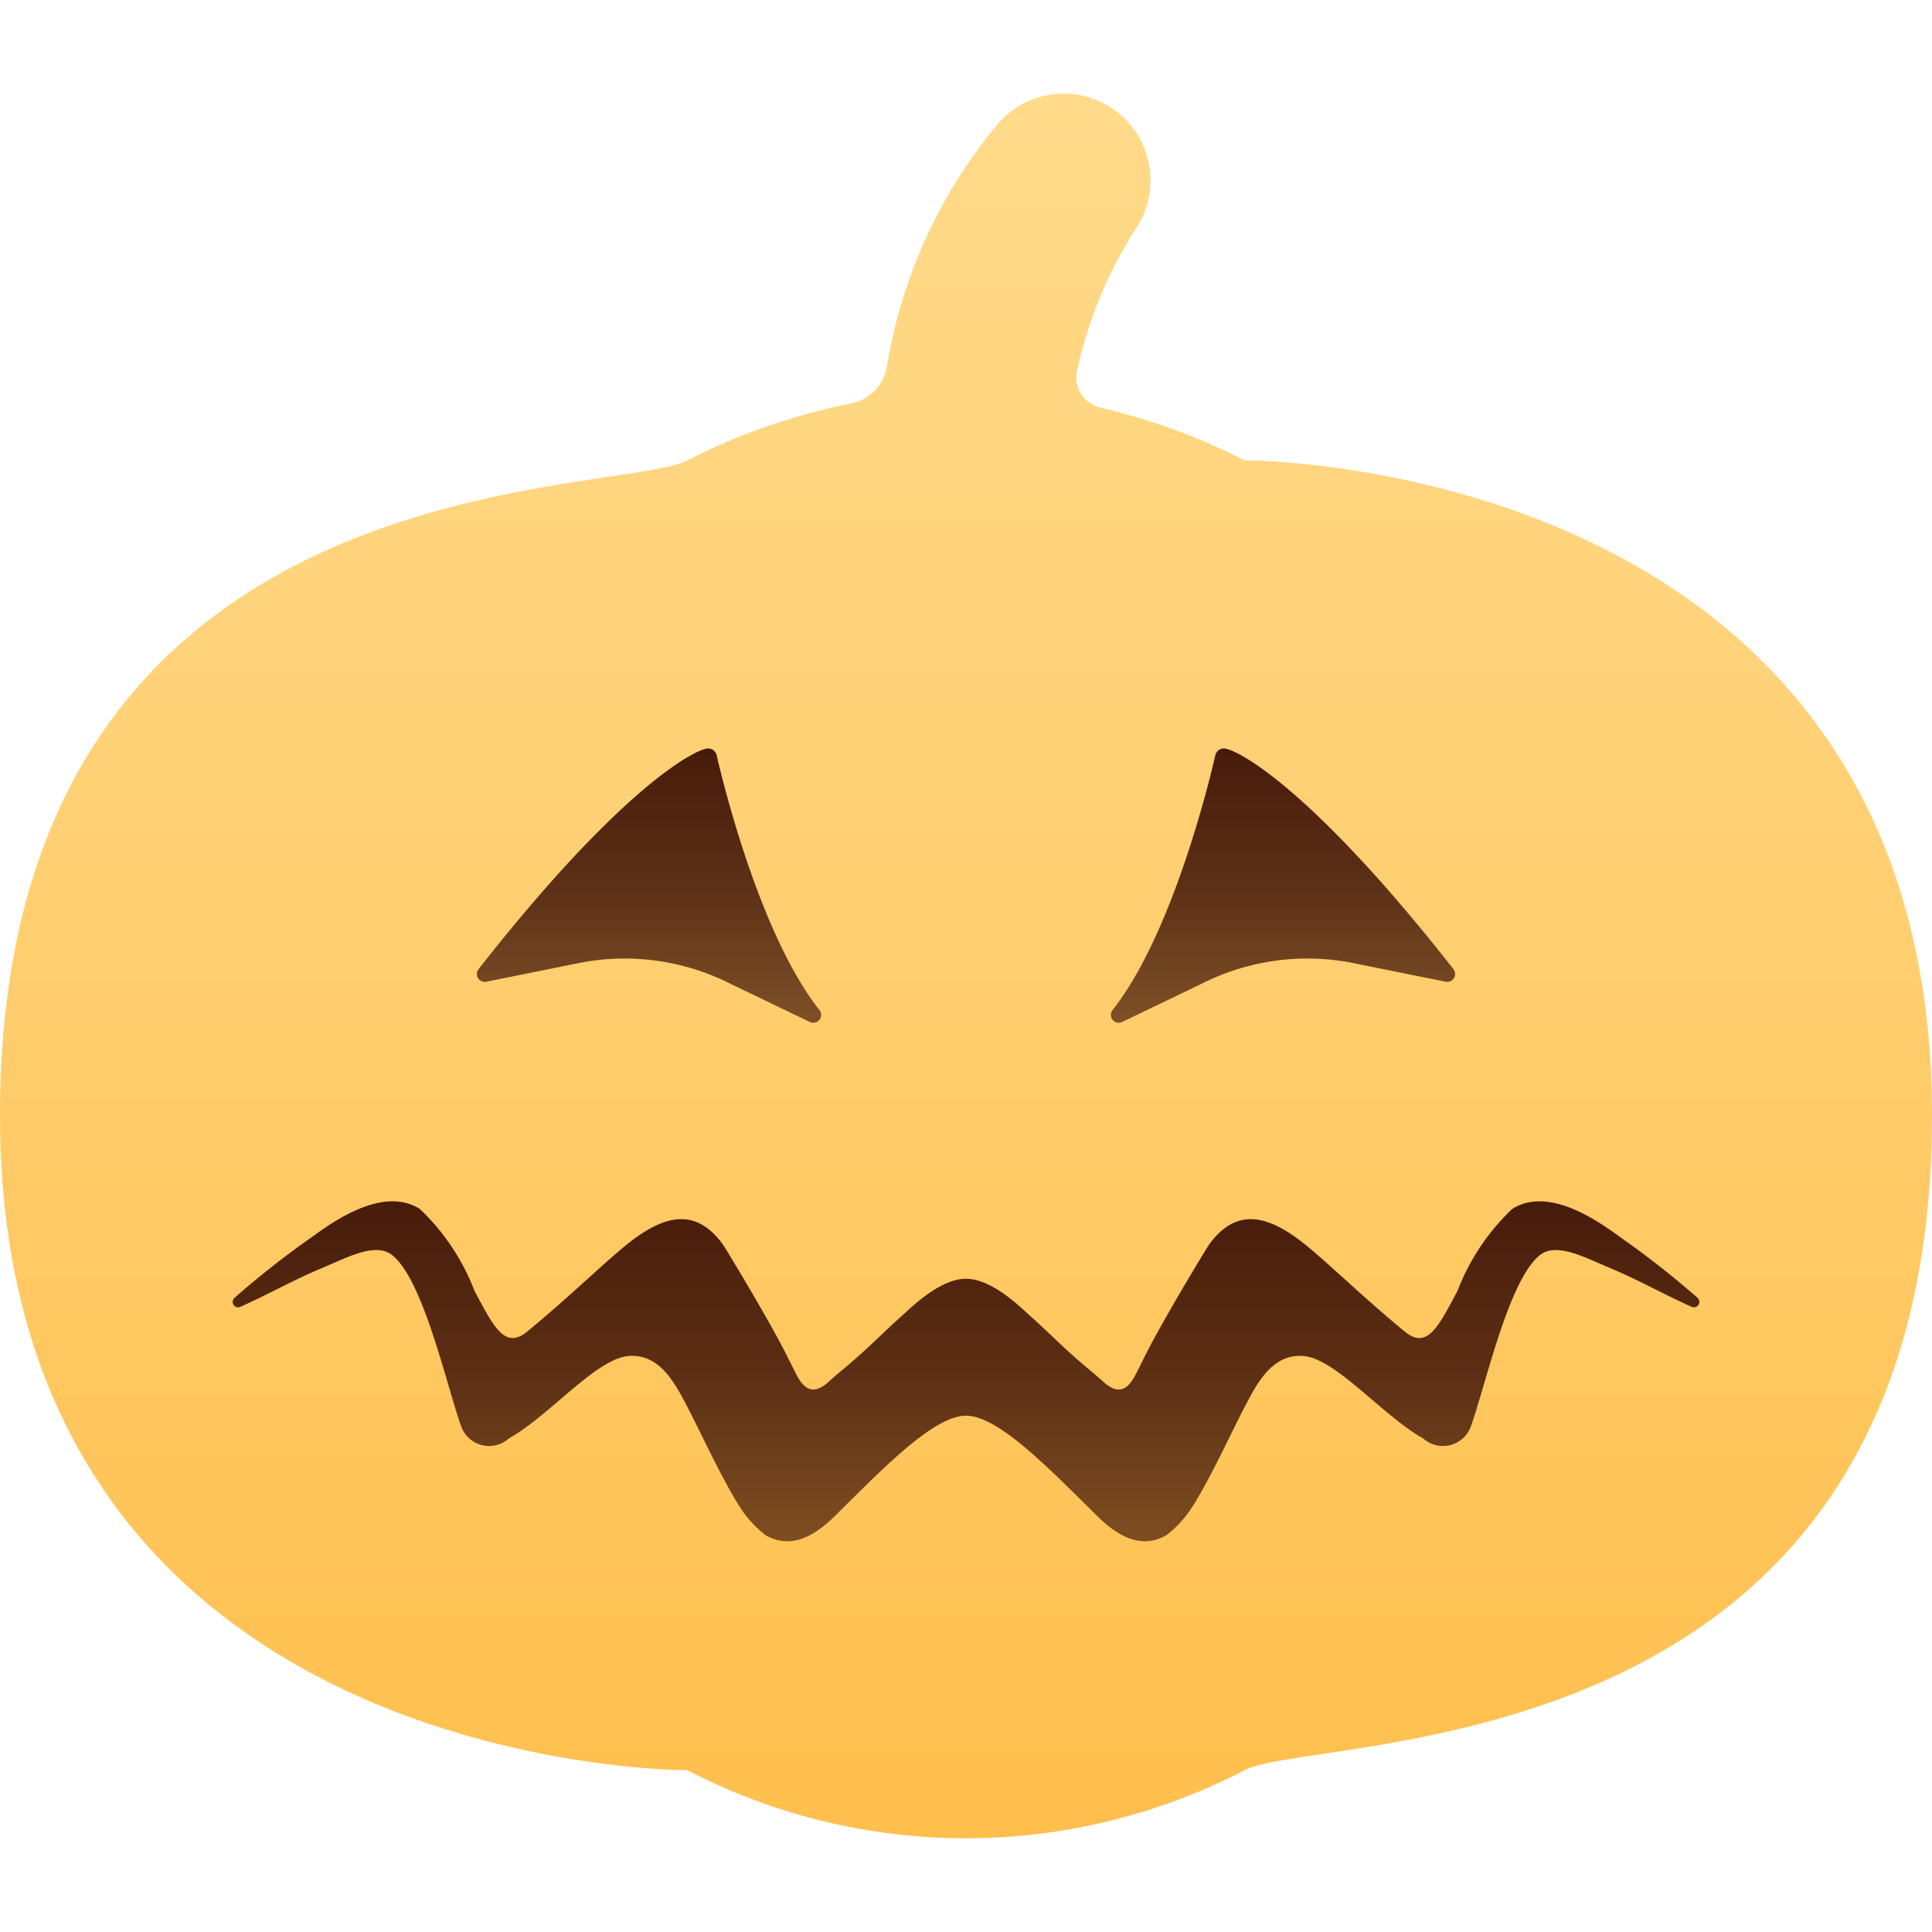
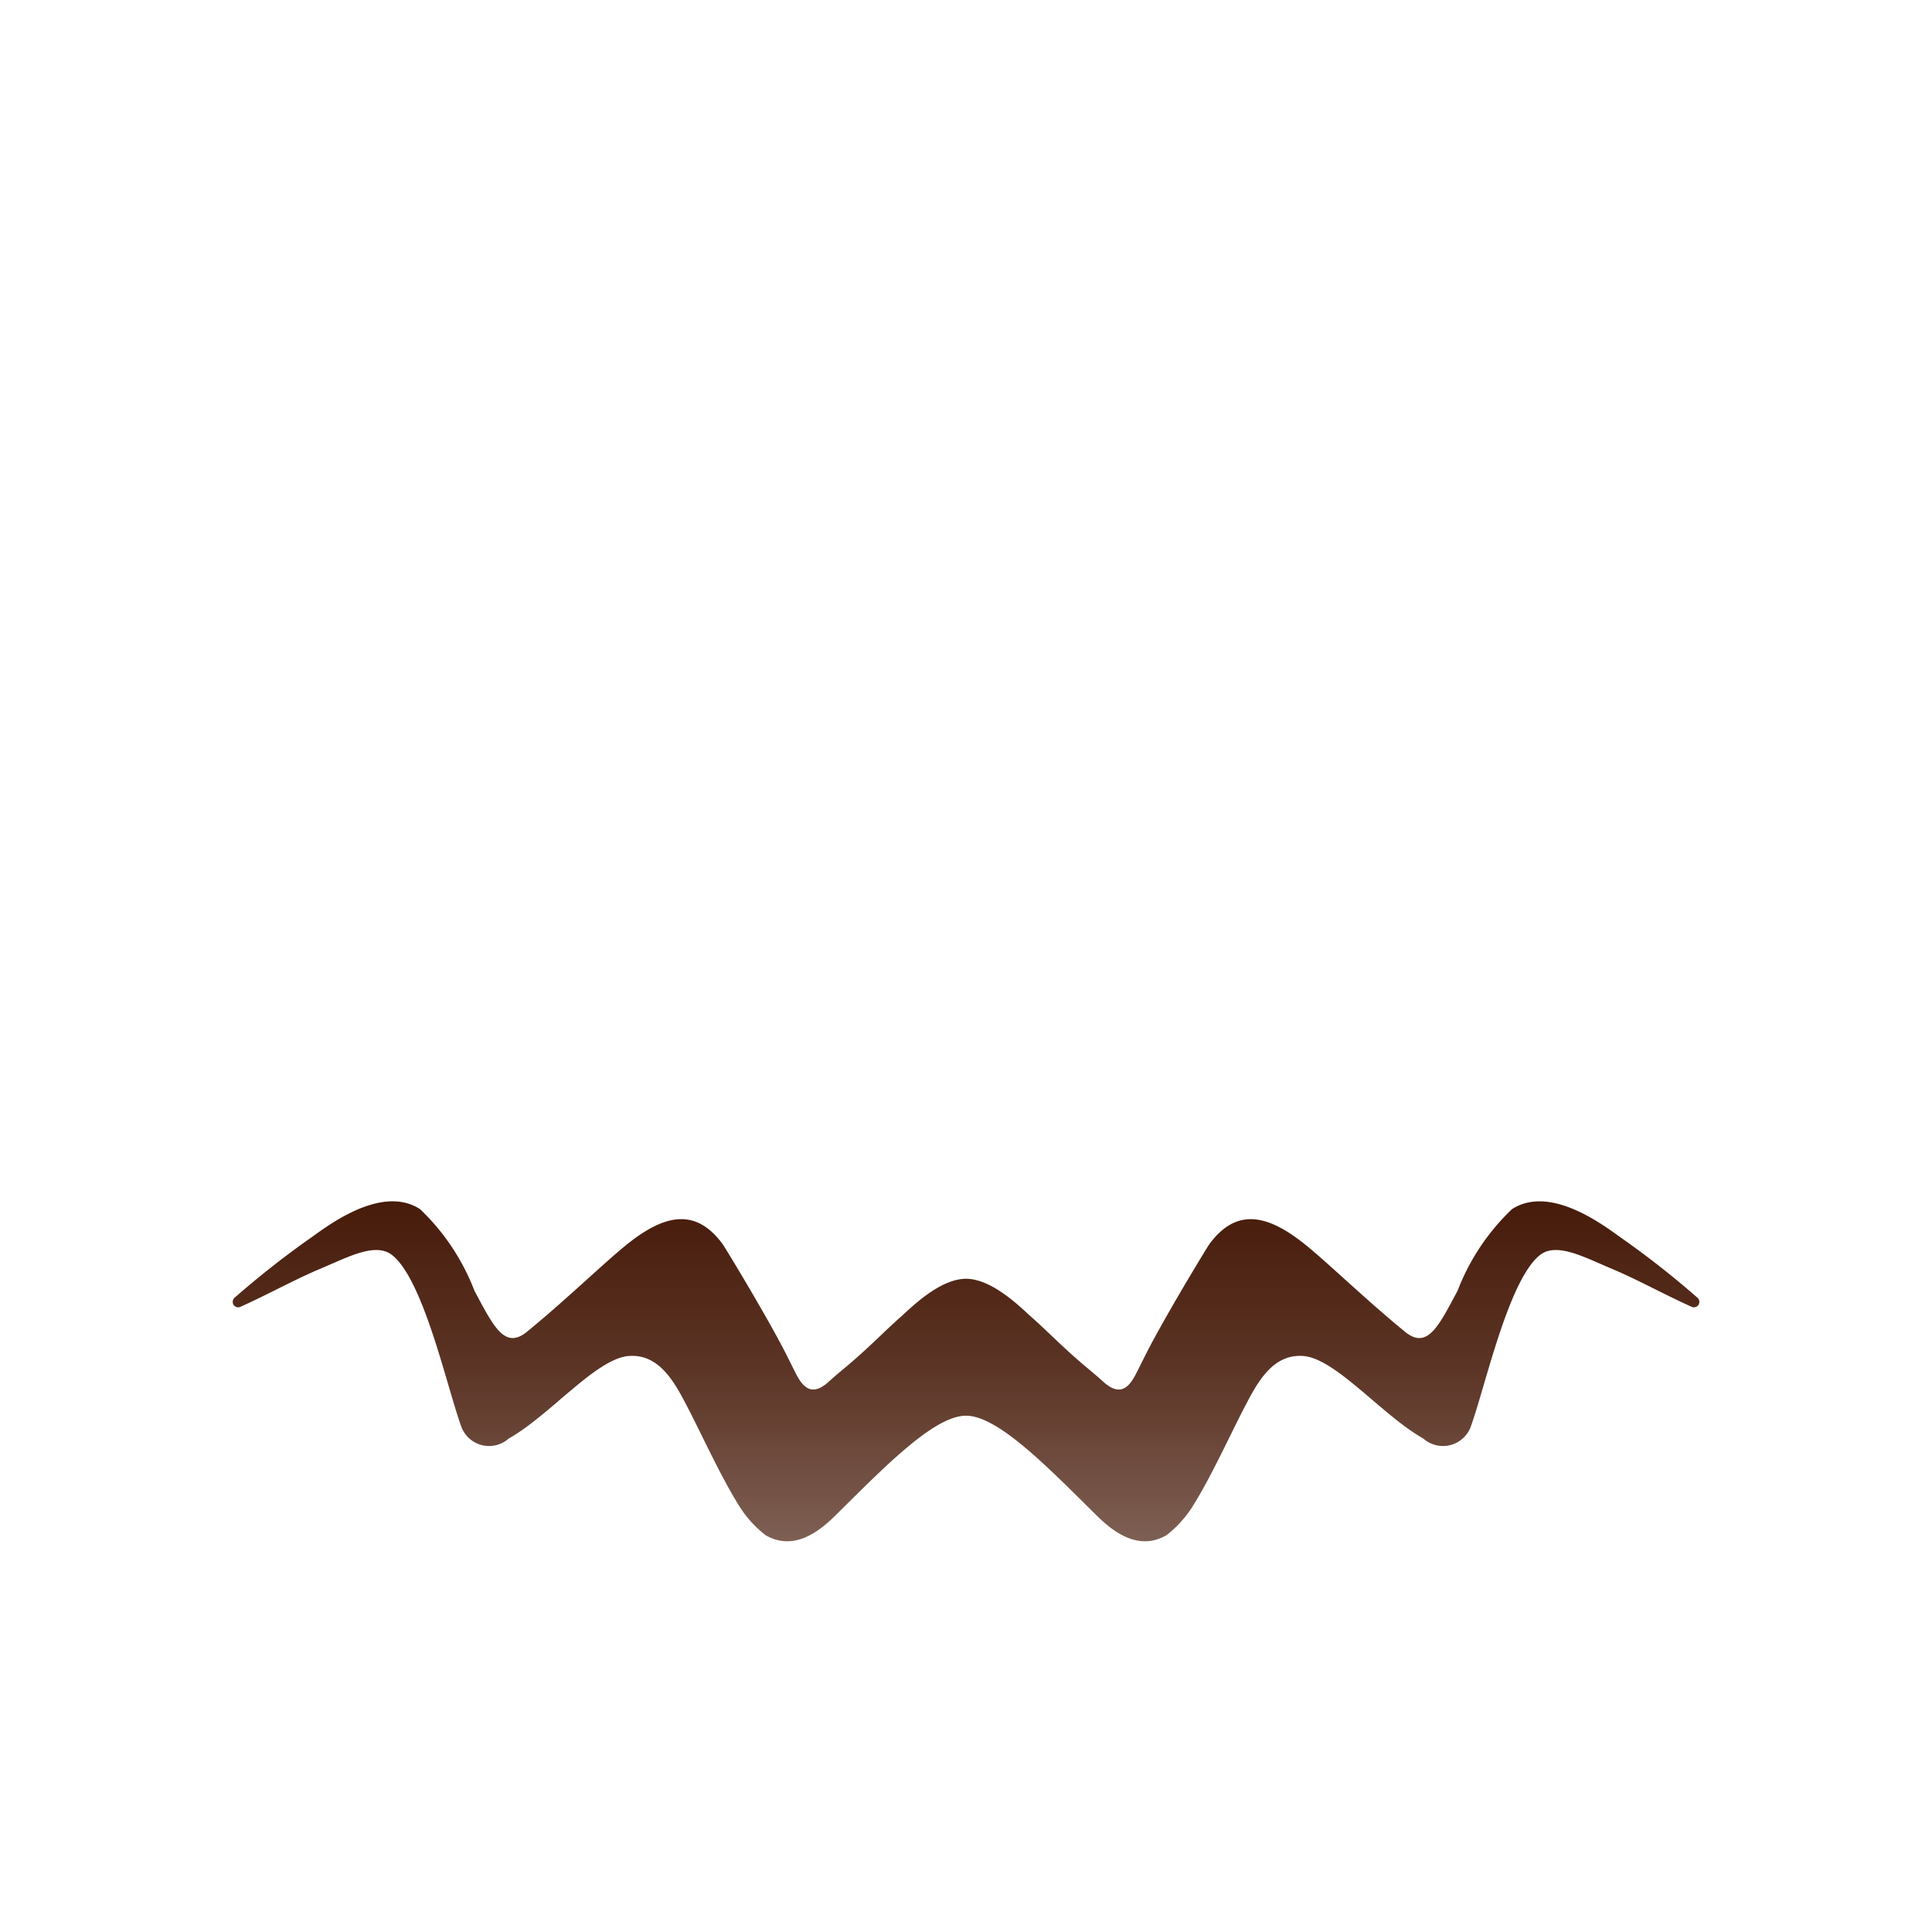
<svg xmlns="http://www.w3.org/2000/svg" xmlns:xlink="http://www.w3.org/1999/xlink" id="Zucca" viewBox="0 0 64 64">
  <defs>
    <style>
      .cls-1 {
        fill: url(#Sfumatura_senza_nome_101);
      }

      .cls-2 {
        fill: url(#Sfumatura_senza_nome_8);
      }

      .cls-3 {
        fill: url(#Sfumatura_senza_nome_8-2);
      }

      .cls-4 {
        fill: url(#Sfumatura_senza_nome_8-3);
      }
    </style>
    <linearGradient id="Sfumatura_senza_nome_101" data-name="Sfumatura senza nome 101" x1="32" y1="60.895" x2="32" y2="3.105" gradientUnits="userSpaceOnUse">
      <stop offset="0" stop-color="#ffbf4d" />
      <stop offset="0.644" stop-color="#ffd278" />
      <stop offset="1" stop-color="#ffda8a" />
    </linearGradient>
    <linearGradient id="Sfumatura_senza_nome_8" data-name="Sfumatura senza nome 8" x1="21.5" y1="33.88" x2="21.5" y2="24.793" gradientUnits="userSpaceOnUse">
      <stop offset="0" stop-color="#471b0a" stop-opacity="0.7" />
      <stop offset="0.497" stop-color="#471b0a" stop-opacity="0.885" />
      <stop offset="1" stop-color="#471b0a" />
    </linearGradient>
    <linearGradient id="Sfumatura_senza_nome_8-2" x1="21.5" y1="33.88" x2="21.5" y2="24.793" gradientTransform="matrix(-1, 0, 0, 1, 64, 0)" xlink:href="#Sfumatura_senza_nome_8" />
    <linearGradient id="Sfumatura_senza_nome_8-3" x1="32" y1="51.057" x2="32" y2="39.796" gradientTransform="matrix(-1, 0, 0, 1, 64, 0)" xlink:href="#Sfumatura_senza_nome_8" />
  </defs>
  <title>zucca</title>
-   <path class="cls-1" d="M41.228,15.251h0a20.884,20.884,0,0,0-4.779-1.747,1.025,1.025,0,0,1-.767-1.224,14.242,14.242,0,0,1,1.927-4.678,2.875,2.875,0,0,0-4.57-3.478,16.732,16.732,0,0,0-3.66,8.03,1.507,1.507,0,0,1-1.193,1.214,20.761,20.761,0,0,0-5.415,1.883C20.281,16.517,0,15.144,0,36.945S22.771,58.64,22.771,58.64a20.01,20.01,0,0,0,18.457,0C43.719,57.373,64,58.747,64,36.945S41.228,15.251,41.228,15.251Z" />
-   <path class="cls-2" d="M26.942,33.88a.277.277,0,0,1-.113-.025L24.199,32.59a7.756,7.756,0,0,0-5.037-.685l-3.054.616a.344.344,0,0,1-.051.005.261.261,0,0,1-.205-.421c4.762-6.072,7.214-7.312,7.611-7.312a.292.292,0,0,1,.279.229c.01.042,1.276,5.755,3.403,8.436a.26.26,0,0,1-.204.422Z" />
-   <path class="cls-3" d="M37.058,33.88a.277.277,0,0,0,.113-.025L39.801,32.59a7.756,7.756,0,0,1,5.037-.685l3.054.616a.344.344,0,0,0,.051.005.261.261,0,0,0,.205-.421c-4.762-6.072-7.214-7.312-7.611-7.312a.292.292,0,0,0-.279.229c-.01.042-1.276,5.755-3.403,8.436a.26.26,0,0,0,.204.422Z" />
  <path class="cls-4" d="M32,46.897c1.073,0,2.76,1.759,4.341,3.318.599.591,1.41,1.153,2.299.641a3.697,3.697,0,0,0,.866-.954c.608-.962,1.268-2.42,1.718-3.281.401-.769.908-1.779,1.946-1.702,1.079.08,2.612,1.965,3.98,2.735a.981.981,0,0,0,1.581-.422c.479-1.337,1.239-4.815,2.273-5.65.552-.445,1.468.062,2.38.444.873.366,1.699.834,2.651,1.263a.182.182,0,0,0,.241-.084.187.187,0,0,0-.057-.226,29.915,29.915,0,0,0-2.427-1.912c-.482-.328-2.367-1.874-3.705-1.013a7.384,7.384,0,0,0-1.804,2.706c-.628,1.171-.999,1.963-1.742,1.355-1.378-1.127-2.672-2.401-3.422-2.98-1.21-.935-2.194-1.083-3.051.07-.074.1-1.331,2.168-1.994,3.43-.157.3-.303.605-.459.906-.259.499-.57.689-1.081.219-.227-.209-.469-.4-.703-.602-.721-.62-1.104-1.035-1.709-1.57C33.838,43.336,32.877,42.361,32,42.361s-1.838.975-2.122,1.226c-.605.536-.988.95-1.709,1.57-.234.202-.476.393-.703.602-.511.471-.822.281-1.081-.219-.156-.301-.301-.606-.459-.906-.663-1.262-1.919-3.33-1.994-3.43-.856-1.152-1.84-1.005-3.051-.07-.749.579-2.044,1.853-3.422,2.98-.743.608-1.114-.184-1.742-1.355a7.384,7.384,0,0,0-1.804-2.706c-1.338-.861-3.223.685-3.705,1.013A29.915,29.915,0,0,0,7.783,42.979a.187.187,0,0,0-.057.226.182.182,0,0,0,.241.084c.953-.429,1.778-.897,2.651-1.263.911-.382,1.828-.889,2.38-.444,1.034.835,1.794,4.312,2.273,5.65a.981.981,0,0,0,1.581.422c1.368-.77,2.9-2.656,3.98-2.735,1.038-.077,1.544.933,1.946,1.702.45.862,1.11,2.319,1.718,3.281a3.697,3.697,0,0,0,.866.954c.889.512,1.7-.05,2.299-.641C29.24,48.657,30.927,46.897,32,46.897Z" />
</svg>